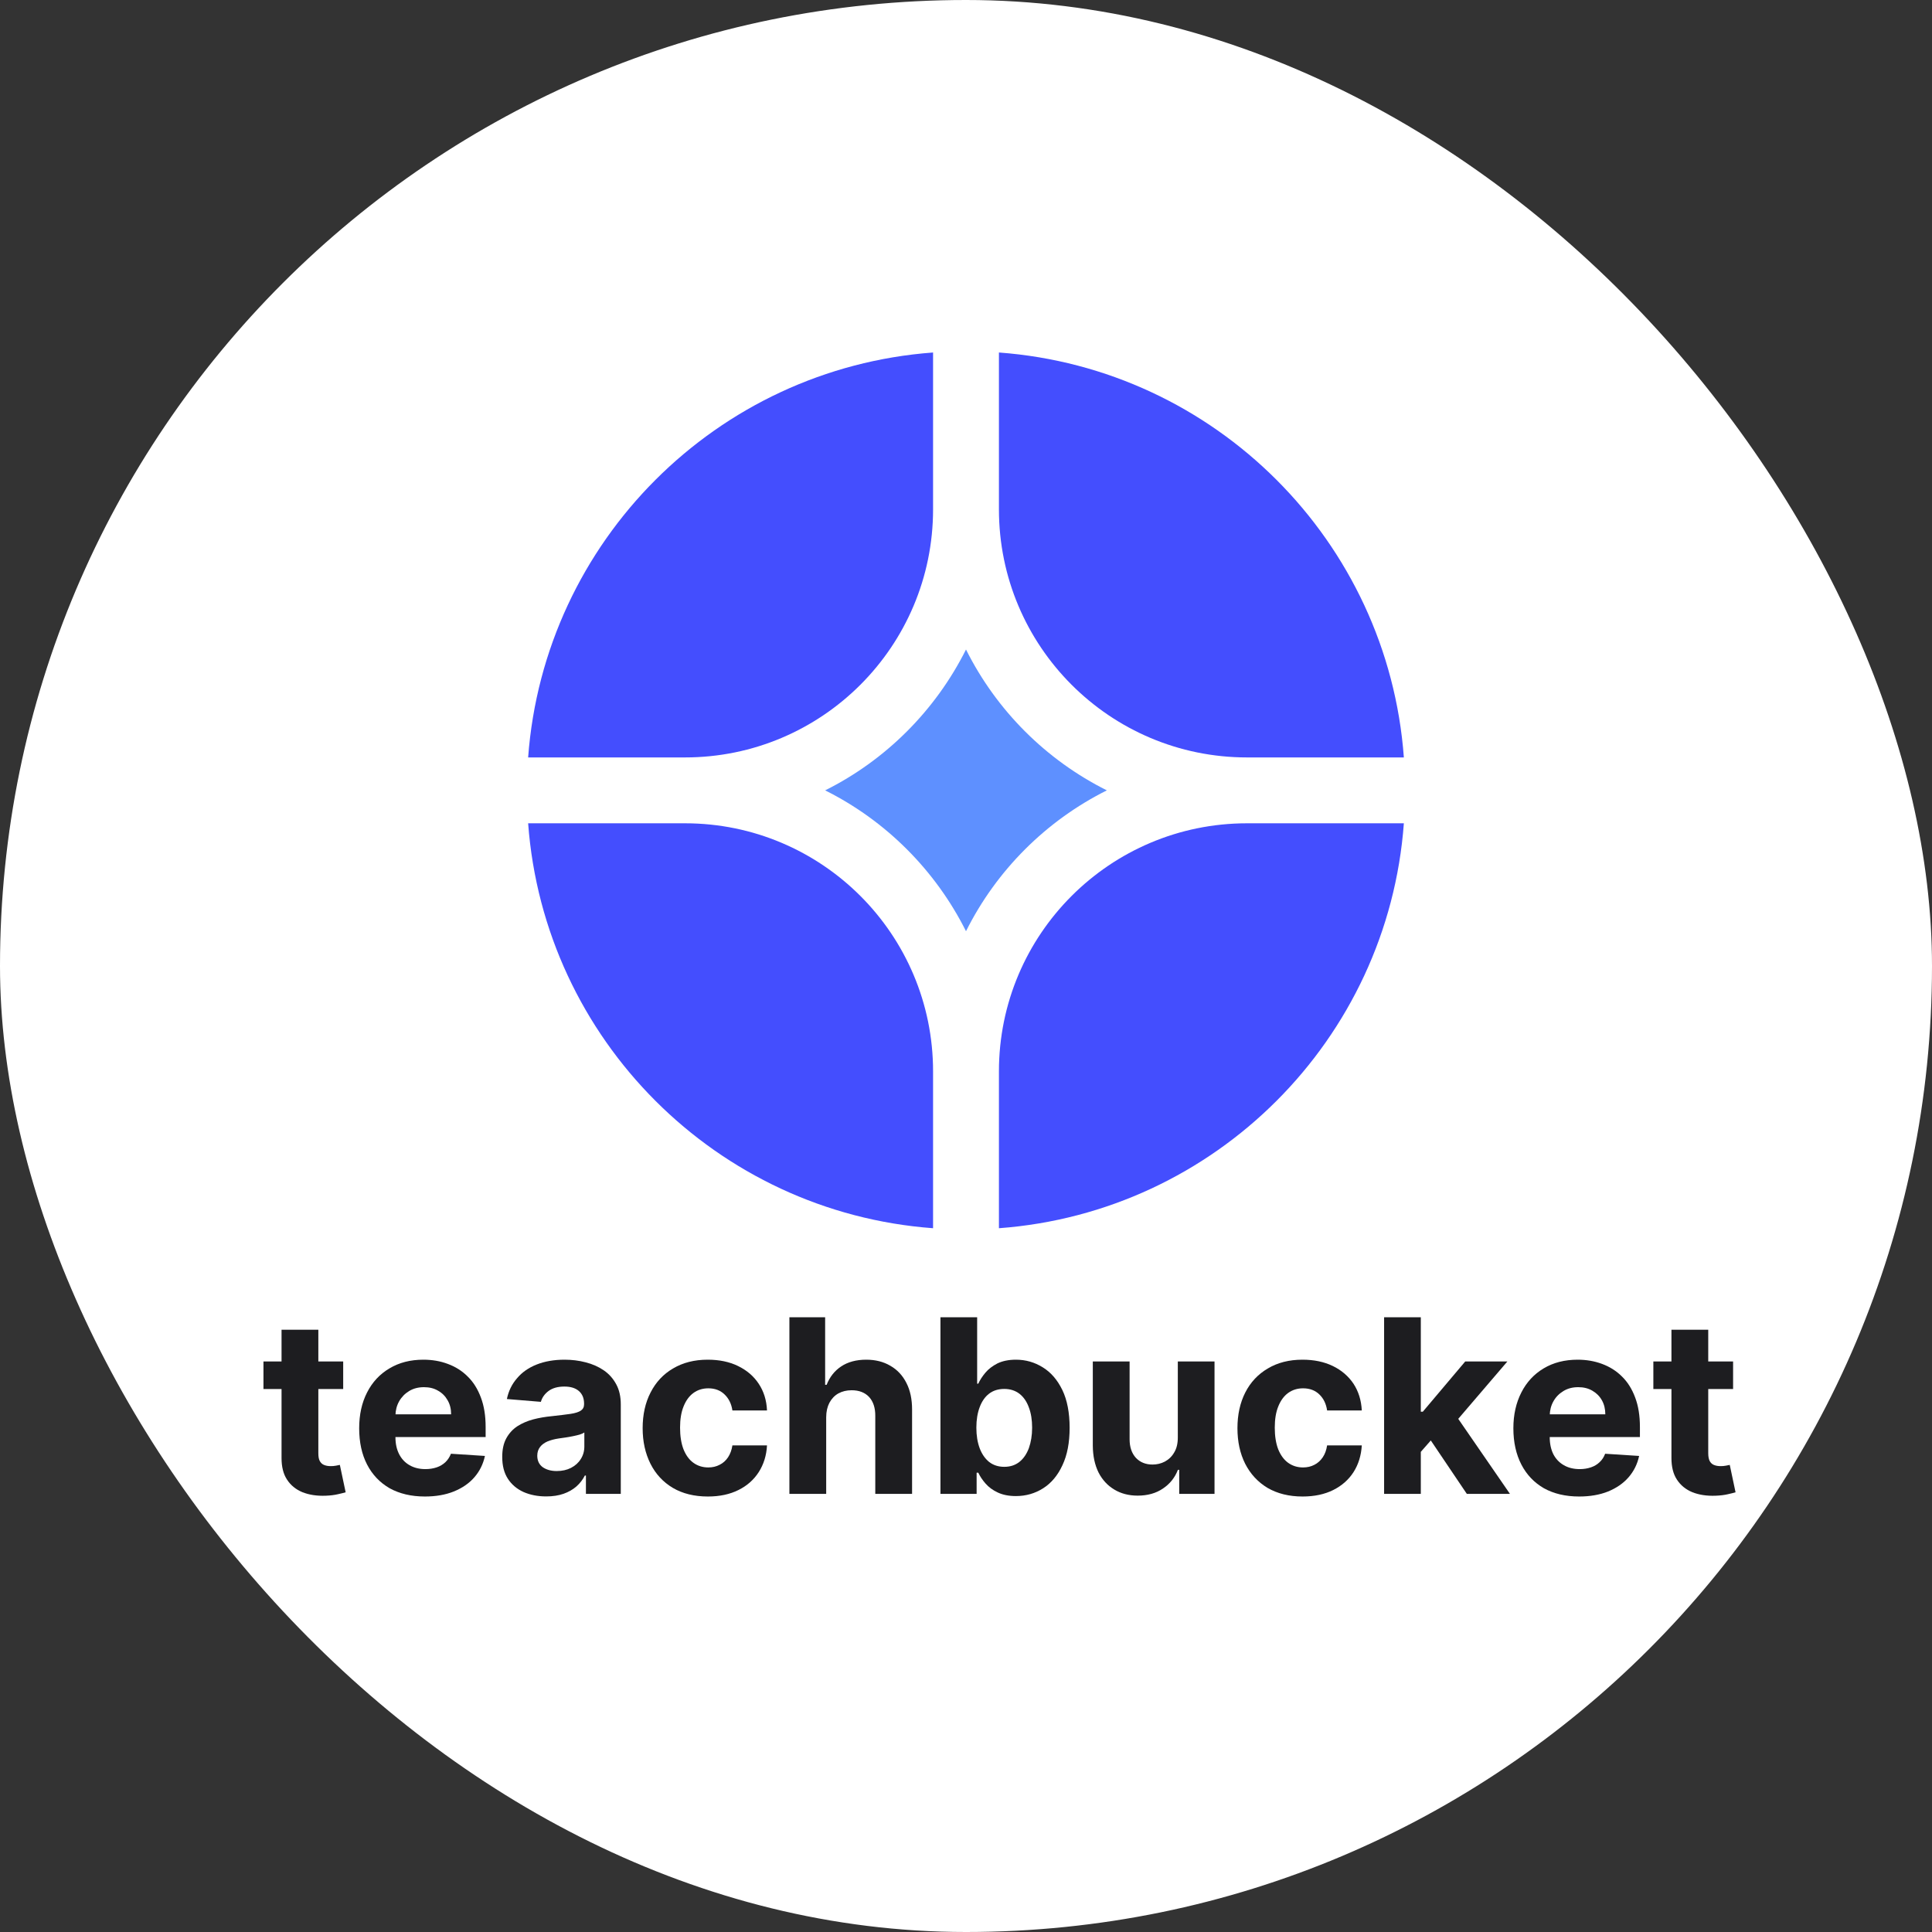
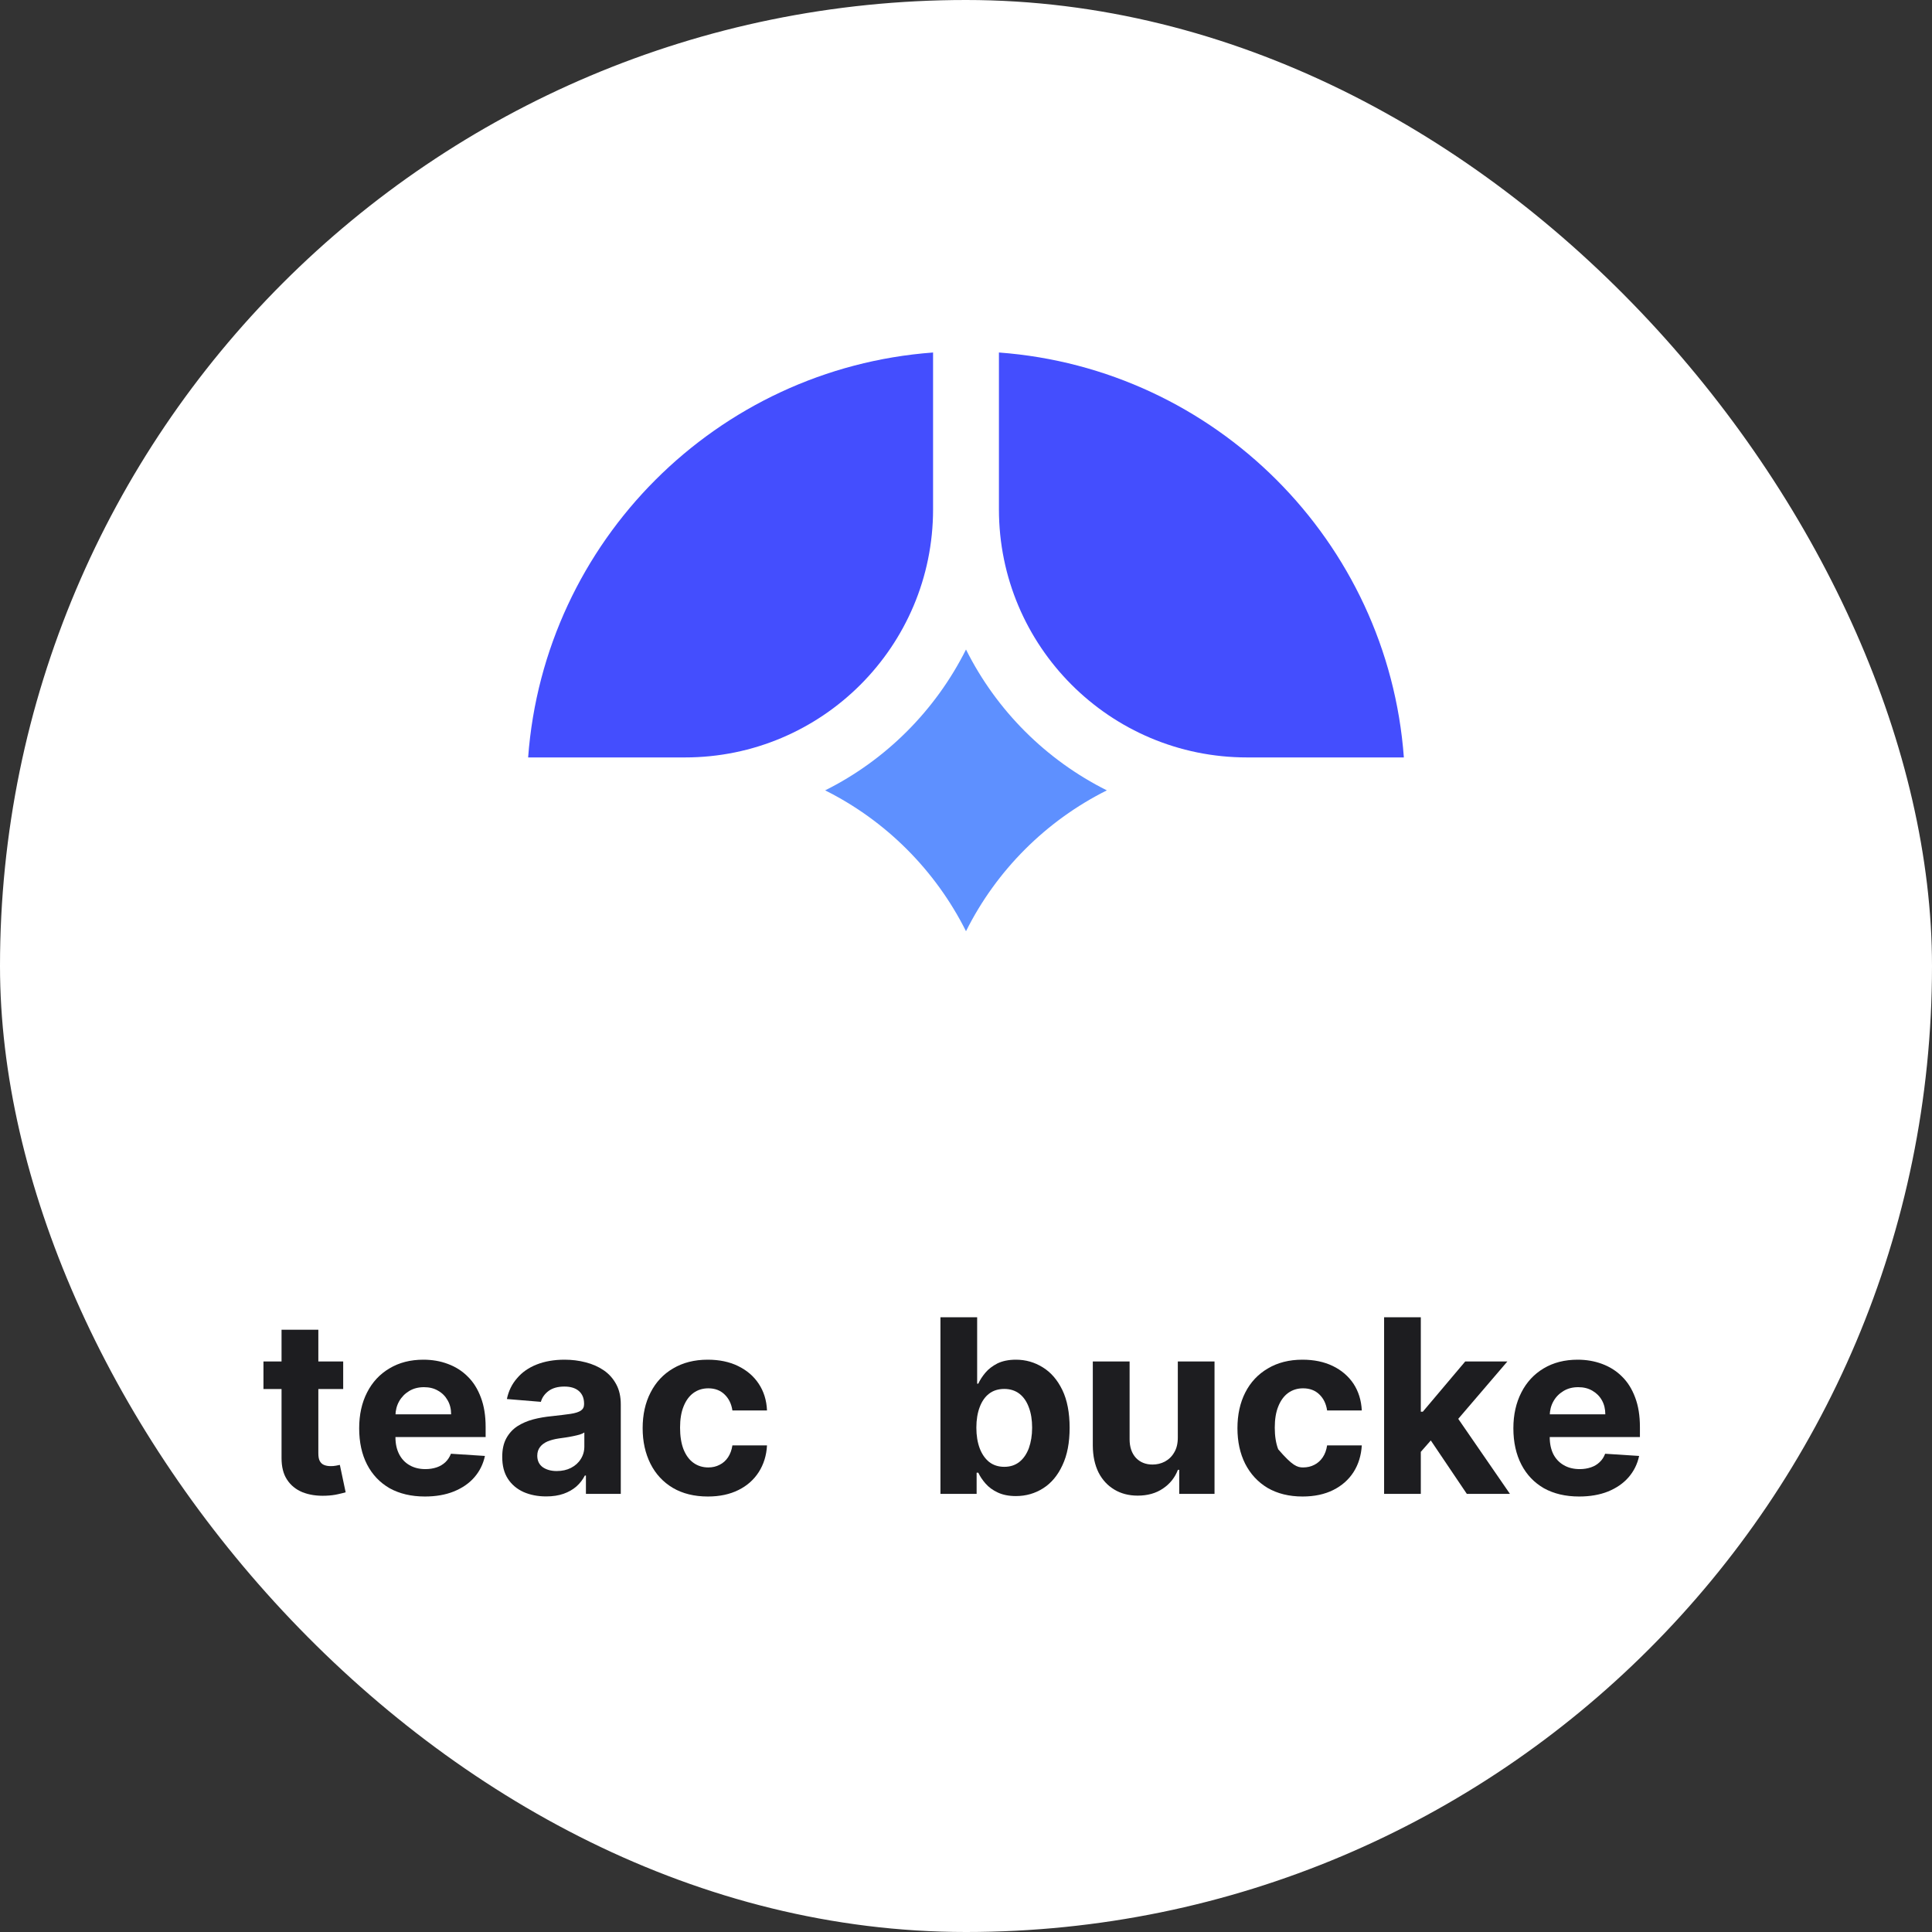
<svg xmlns="http://www.w3.org/2000/svg" width="22" height="22" viewBox="0 0 22 22" fill="none">
  <rect x="0" y="0" width="22" height="22" fill="#333333" stroke="none" />
  <rect width="22" height="22" rx="11" fill="white" />
  <g clip-path="url(#clip0_1950_3204)">
-     <path d="M15.986 9.375H14.2C12.64 9.375 11.375 10.64 11.375 12.2V13.986C13.838 13.804 15.804 11.838 15.986 9.375Z" fill="#444EFE" />
-     <path d="M10.625 13.986V12.2C10.625 10.64 9.36 9.375 7.8 9.375H6.014C6.196 11.838 8.162 13.804 10.625 13.986Z" fill="#444EFE" />
    <path d="M15.986 8.625C15.804 6.162 13.838 4.196 11.375 4.014V5.8C11.375 7.36 12.64 8.625 14.2 8.625H15.986Z" fill="#444EFE" />
    <path d="M10.625 4.014C8.162 4.196 6.196 6.162 6.014 8.625H7.8C9.36 8.625 10.625 7.36 10.625 5.8V4.014Z" fill="#444EFE" />
    <path d="M9.396 9C10.089 8.654 10.653 8.089 11 7.396C11.346 8.089 11.911 8.654 12.604 9C11.911 9.346 11.346 9.911 11 10.604C10.653 9.911 10.089 9.346 9.396 9Z" fill="#5E90FF" />
  </g>
-   <path d="M19.735 15.503V15.817H18.827V15.503H19.735ZM19.033 15.142H19.452V16.548C19.452 16.586 19.458 16.617 19.469 16.638C19.481 16.659 19.497 16.674 19.518 16.682C19.54 16.691 19.565 16.695 19.593 16.695C19.613 16.695 19.632 16.694 19.652 16.69C19.672 16.686 19.687 16.683 19.697 16.681L19.763 16.993C19.742 16.999 19.713 17.007 19.675 17.015C19.637 17.024 19.59 17.03 19.536 17.032C19.435 17.036 19.347 17.022 19.271 16.992C19.196 16.961 19.137 16.913 19.095 16.848C19.053 16.784 19.033 16.702 19.033 16.603V15.142Z" fill="#1D1D20" />
  <path d="M17.982 17.041C17.826 17.041 17.693 17.009 17.581 16.947C17.47 16.883 17.384 16.793 17.324 16.677C17.264 16.561 17.233 16.423 17.233 16.264C17.233 16.109 17.264 15.973 17.324 15.856C17.384 15.738 17.469 15.647 17.578 15.582C17.688 15.516 17.817 15.483 17.965 15.483C18.064 15.483 18.157 15.499 18.243 15.531C18.329 15.563 18.405 15.61 18.469 15.674C18.534 15.737 18.584 15.817 18.62 15.914C18.656 16.009 18.674 16.121 18.674 16.249V16.364H17.4V16.105H18.28C18.28 16.045 18.267 15.991 18.241 15.945C18.215 15.899 18.178 15.862 18.132 15.836C18.086 15.809 18.033 15.796 17.972 15.796C17.908 15.796 17.852 15.81 17.803 15.84C17.755 15.869 17.716 15.908 17.689 15.957C17.662 16.005 17.648 16.059 17.647 16.119V16.365C17.647 16.44 17.661 16.504 17.688 16.559C17.716 16.613 17.756 16.655 17.807 16.684C17.858 16.714 17.919 16.729 17.989 16.729C18.035 16.729 18.078 16.722 18.116 16.709C18.155 16.696 18.188 16.676 18.215 16.65C18.243 16.624 18.264 16.592 18.278 16.554L18.665 16.579C18.645 16.672 18.605 16.753 18.544 16.823C18.484 16.892 18.406 16.945 18.311 16.984C18.216 17.022 18.106 17.041 17.982 17.041Z" fill="#1D1D20" />
  <path d="M16.14 16.577L16.141 16.075H16.202L16.685 15.503H17.165L16.516 16.261H16.417L16.14 16.577ZM15.761 17.011V15H16.179V17.011H15.761ZM16.703 17.011L16.26 16.354L16.538 16.059L17.194 17.011H16.703Z" fill="#1D1D20" />
-   <path d="M14.833 17.041C14.679 17.041 14.546 17.008 14.434 16.943C14.324 16.877 14.239 16.785 14.179 16.668C14.12 16.55 14.091 16.416 14.091 16.263C14.091 16.109 14.121 15.973 14.18 15.857C14.24 15.739 14.326 15.648 14.437 15.583C14.547 15.517 14.679 15.483 14.831 15.483C14.963 15.483 15.078 15.507 15.177 15.555C15.276 15.603 15.354 15.67 15.412 15.756C15.469 15.843 15.501 15.944 15.507 16.061H15.112C15.101 15.986 15.072 15.925 15.024 15.879C14.977 15.833 14.915 15.809 14.838 15.809C14.773 15.809 14.717 15.827 14.668 15.862C14.62 15.897 14.583 15.948 14.556 16.015C14.529 16.081 14.516 16.162 14.516 16.257C14.516 16.353 14.529 16.435 14.555 16.503C14.582 16.57 14.62 16.622 14.668 16.657C14.717 16.692 14.773 16.71 14.838 16.71C14.886 16.71 14.929 16.7 14.967 16.68C15.005 16.661 15.037 16.632 15.062 16.595C15.088 16.557 15.104 16.512 15.112 16.459H15.507C15.5 16.574 15.469 16.675 15.413 16.763C15.357 16.85 15.28 16.918 15.182 16.967C15.084 17.016 14.967 17.041 14.833 17.041Z" fill="#1D1D20" />
+   <path d="M14.833 17.041C14.679 17.041 14.546 17.008 14.434 16.943C14.324 16.877 14.239 16.785 14.179 16.668C14.12 16.55 14.091 16.416 14.091 16.263C14.091 16.109 14.121 15.973 14.18 15.857C14.24 15.739 14.326 15.648 14.437 15.583C14.547 15.517 14.679 15.483 14.831 15.483C14.963 15.483 15.078 15.507 15.177 15.555C15.276 15.603 15.354 15.67 15.412 15.756C15.469 15.843 15.501 15.944 15.507 16.061H15.112C15.101 15.986 15.072 15.925 15.024 15.879C14.977 15.833 14.915 15.809 14.838 15.809C14.773 15.809 14.717 15.827 14.668 15.862C14.62 15.897 14.583 15.948 14.556 16.015C14.529 16.081 14.516 16.162 14.516 16.257C14.516 16.353 14.529 16.435 14.555 16.503C14.717 16.692 14.773 16.71 14.838 16.71C14.886 16.71 14.929 16.7 14.967 16.68C15.005 16.661 15.037 16.632 15.062 16.595C15.088 16.557 15.104 16.512 15.112 16.459H15.507C15.5 16.574 15.469 16.675 15.413 16.763C15.357 16.85 15.28 16.918 15.182 16.967C15.084 17.016 14.967 17.041 14.833 17.041Z" fill="#1D1D20" />
  <path d="M13.412 16.369V15.503H13.83V17.011H13.428V16.737H13.413C13.379 16.826 13.322 16.897 13.243 16.95C13.164 17.004 13.068 17.031 12.955 17.031C12.854 17.031 12.765 17.008 12.689 16.962C12.612 16.916 12.552 16.851 12.509 16.767C12.467 16.682 12.445 16.581 12.444 16.463V15.503H12.863V16.389C12.863 16.478 12.887 16.548 12.934 16.6C12.982 16.651 13.045 16.677 13.124 16.677C13.174 16.677 13.221 16.666 13.265 16.643C13.309 16.619 13.345 16.585 13.371 16.539C13.399 16.493 13.412 16.436 13.412 16.369Z" fill="#1D1D20" />
  <path d="M10.709 17.011V15H11.127V15.756H11.14C11.158 15.716 11.185 15.674 11.22 15.632C11.255 15.59 11.301 15.555 11.357 15.526C11.414 15.498 11.485 15.483 11.569 15.483C11.679 15.483 11.781 15.512 11.874 15.57C11.967 15.627 12.041 15.713 12.097 15.828C12.152 15.942 12.18 16.086 12.18 16.259C12.18 16.427 12.153 16.569 12.098 16.685C12.045 16.8 11.972 16.888 11.879 16.947C11.786 17.006 11.683 17.036 11.568 17.036C11.487 17.036 11.418 17.022 11.361 16.995C11.305 16.969 11.259 16.935 11.223 16.894C11.187 16.853 11.159 16.811 11.14 16.77H11.121V17.011H10.709ZM11.118 16.257C11.118 16.347 11.131 16.425 11.156 16.492C11.181 16.558 11.217 16.61 11.264 16.648C11.311 16.684 11.368 16.703 11.436 16.703C11.504 16.703 11.561 16.684 11.608 16.647C11.656 16.609 11.691 16.556 11.716 16.49C11.74 16.422 11.753 16.345 11.753 16.257C11.753 16.17 11.741 16.093 11.716 16.027C11.692 15.961 11.657 15.909 11.61 15.872C11.562 15.835 11.504 15.816 11.436 15.816C11.368 15.816 11.31 15.834 11.263 15.87C11.216 15.906 11.181 15.957 11.156 16.023C11.131 16.089 11.118 16.167 11.118 16.257Z" fill="#1D1D20" />
-   <path d="M9.408 16.139V17.011H8.989V15H9.396V15.769H9.413C9.448 15.68 9.503 15.61 9.578 15.56C9.654 15.509 9.75 15.483 9.864 15.483C9.969 15.483 10.06 15.506 10.138 15.552C10.217 15.597 10.278 15.662 10.321 15.747C10.365 15.832 10.386 15.933 10.386 16.051V17.011H9.967V16.125C9.968 16.032 9.944 15.96 9.897 15.908C9.849 15.857 9.783 15.831 9.698 15.831C9.641 15.831 9.591 15.843 9.547 15.867C9.504 15.891 9.47 15.927 9.445 15.973C9.421 16.019 9.408 16.074 9.408 16.139Z" fill="#1D1D20" />
  <path d="M8.061 17.041C7.906 17.041 7.773 17.008 7.662 16.943C7.551 16.877 7.466 16.785 7.407 16.668C7.348 16.55 7.318 16.416 7.318 16.263C7.318 16.109 7.348 15.973 7.408 15.857C7.468 15.739 7.553 15.648 7.664 15.583C7.775 15.517 7.906 15.483 8.059 15.483C8.19 15.483 8.306 15.507 8.404 15.555C8.503 15.603 8.582 15.67 8.639 15.756C8.697 15.843 8.729 15.944 8.734 16.061H8.34C8.329 15.986 8.299 15.925 8.251 15.879C8.204 15.833 8.142 15.809 8.066 15.809C8.001 15.809 7.944 15.827 7.896 15.862C7.848 15.897 7.811 15.948 7.784 16.015C7.757 16.081 7.744 16.162 7.744 16.257C7.744 16.353 7.757 16.435 7.783 16.503C7.81 16.57 7.847 16.622 7.896 16.657C7.944 16.692 8.001 16.71 8.066 16.71C8.113 16.71 8.156 16.7 8.194 16.68C8.233 16.661 8.265 16.632 8.29 16.595C8.315 16.557 8.332 16.512 8.34 16.459H8.734C8.728 16.574 8.696 16.675 8.64 16.763C8.584 16.85 8.508 16.918 8.409 16.967C8.311 17.016 8.195 17.041 8.061 17.041Z" fill="#1D1D20" />
  <path d="M6.22 17.04C6.123 17.04 6.038 17.023 5.962 16.99C5.887 16.956 5.827 16.906 5.784 16.84C5.74 16.773 5.719 16.69 5.719 16.59C5.719 16.506 5.734 16.436 5.765 16.379C5.796 16.322 5.838 16.276 5.891 16.241C5.944 16.207 6.004 16.181 6.071 16.163C6.139 16.145 6.211 16.133 6.285 16.126C6.373 16.116 6.444 16.108 6.497 16.1C6.551 16.092 6.59 16.079 6.614 16.063C6.639 16.046 6.651 16.022 6.651 15.99V15.984C6.651 15.922 6.631 15.874 6.592 15.84C6.553 15.806 6.498 15.789 6.427 15.789C6.351 15.789 6.292 15.806 6.247 15.839C6.203 15.872 6.173 15.913 6.159 15.963L5.772 15.931C5.791 15.839 5.83 15.76 5.888 15.694C5.945 15.626 6.02 15.574 6.111 15.538C6.202 15.502 6.308 15.483 6.429 15.483C6.513 15.483 6.593 15.493 6.669 15.513C6.747 15.533 6.815 15.563 6.875 15.604C6.935 15.645 6.982 15.698 7.017 15.763C7.052 15.827 7.069 15.904 7.069 15.994V17.011H6.672V16.802H6.66C6.636 16.849 6.604 16.891 6.563 16.927C6.523 16.962 6.474 16.99 6.417 17.01C6.36 17.03 6.294 17.04 6.22 17.04ZM6.339 16.751C6.401 16.751 6.455 16.739 6.502 16.715C6.55 16.69 6.587 16.657 6.613 16.615C6.64 16.573 6.654 16.525 6.654 16.472V16.312C6.641 16.321 6.623 16.329 6.6 16.336C6.577 16.342 6.552 16.349 6.524 16.354C6.496 16.36 6.468 16.365 6.44 16.369C6.411 16.373 6.386 16.377 6.363 16.38C6.314 16.387 6.271 16.399 6.234 16.414C6.198 16.43 6.169 16.451 6.149 16.478C6.129 16.504 6.118 16.537 6.118 16.576C6.118 16.633 6.139 16.677 6.18 16.707C6.222 16.736 6.275 16.751 6.339 16.751Z" fill="#1D1D20" />
  <path d="M4.838 17.041C4.683 17.041 4.549 17.009 4.437 16.947C4.326 16.883 4.24 16.793 4.18 16.677C4.12 16.561 4.09 16.423 4.09 16.264C4.09 16.109 4.12 15.973 4.18 15.856C4.24 15.738 4.325 15.647 4.435 15.582C4.545 15.516 4.673 15.483 4.821 15.483C4.921 15.483 5.014 15.499 5.099 15.531C5.186 15.563 5.261 15.61 5.325 15.674C5.39 15.737 5.44 15.817 5.476 15.914C5.512 16.009 5.53 16.121 5.53 16.249V16.364H4.257V16.105H5.137C5.137 16.045 5.124 15.991 5.097 15.945C5.071 15.899 5.035 15.862 4.988 15.836C4.943 15.809 4.889 15.796 4.828 15.796C4.765 15.796 4.708 15.81 4.659 15.84C4.611 15.869 4.573 15.908 4.545 15.957C4.518 16.005 4.504 16.059 4.503 16.119V16.365C4.503 16.44 4.517 16.504 4.545 16.559C4.573 16.613 4.612 16.655 4.663 16.684C4.714 16.714 4.775 16.729 4.845 16.729C4.891 16.729 4.934 16.722 4.973 16.709C5.011 16.696 5.044 16.676 5.072 16.65C5.099 16.624 5.12 16.592 5.135 16.554L5.522 16.579C5.502 16.672 5.462 16.753 5.401 16.823C5.341 16.892 5.263 16.945 5.167 16.984C5.072 17.022 4.963 17.041 4.838 17.041Z" fill="#1D1D20" />
  <path d="M3.908 15.503V15.817H3V15.503H3.908ZM3.206 15.142H3.625V16.548C3.625 16.586 3.63 16.617 3.642 16.638C3.654 16.659 3.67 16.674 3.691 16.682C3.713 16.691 3.738 16.695 3.766 16.695C3.786 16.695 3.805 16.694 3.825 16.69C3.845 16.686 3.86 16.683 3.87 16.681L3.936 16.993C3.915 16.999 3.885 17.007 3.847 17.015C3.809 17.024 3.763 17.03 3.709 17.032C3.608 17.036 3.52 17.022 3.444 16.992C3.369 16.961 3.31 16.913 3.268 16.848C3.226 16.784 3.206 16.702 3.206 16.603V15.142Z" fill="#1D1D20" />
  <defs>
    <clipPath id="clip0_1950_3204">
      <rect width="10" height="10" fill="white" transform="translate(6 4)" />
    </clipPath>
  </defs>
</svg>